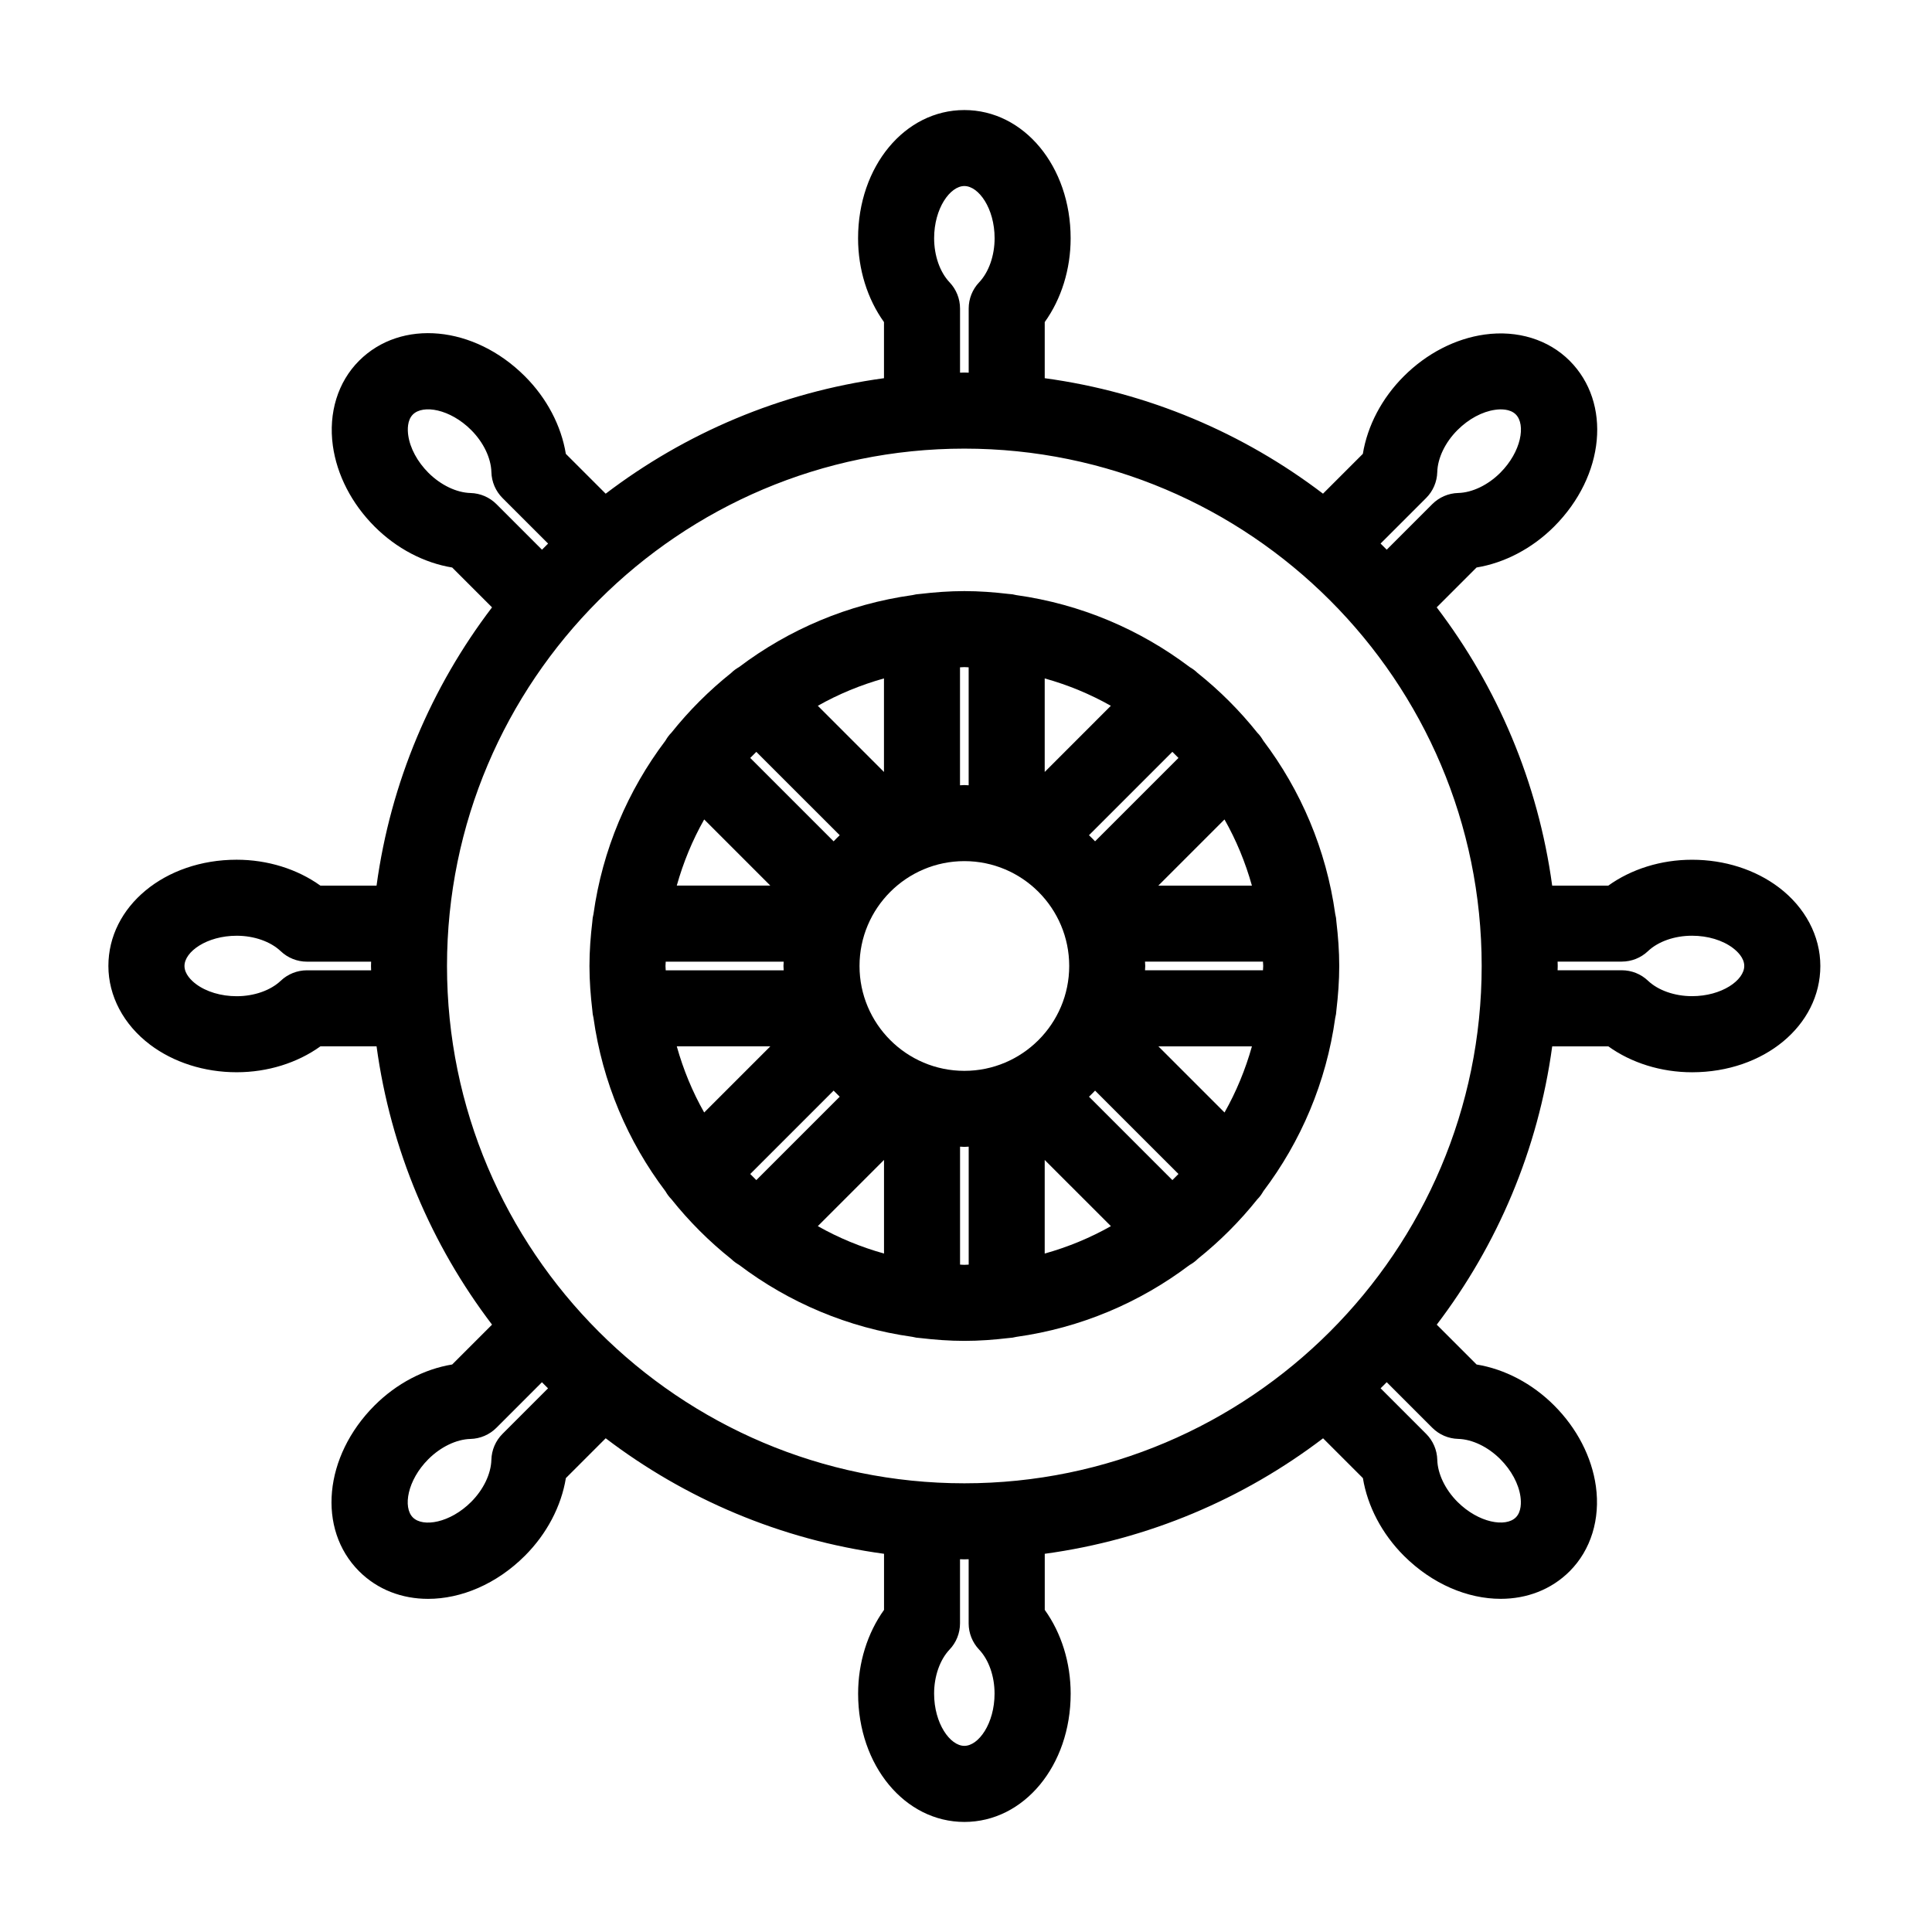
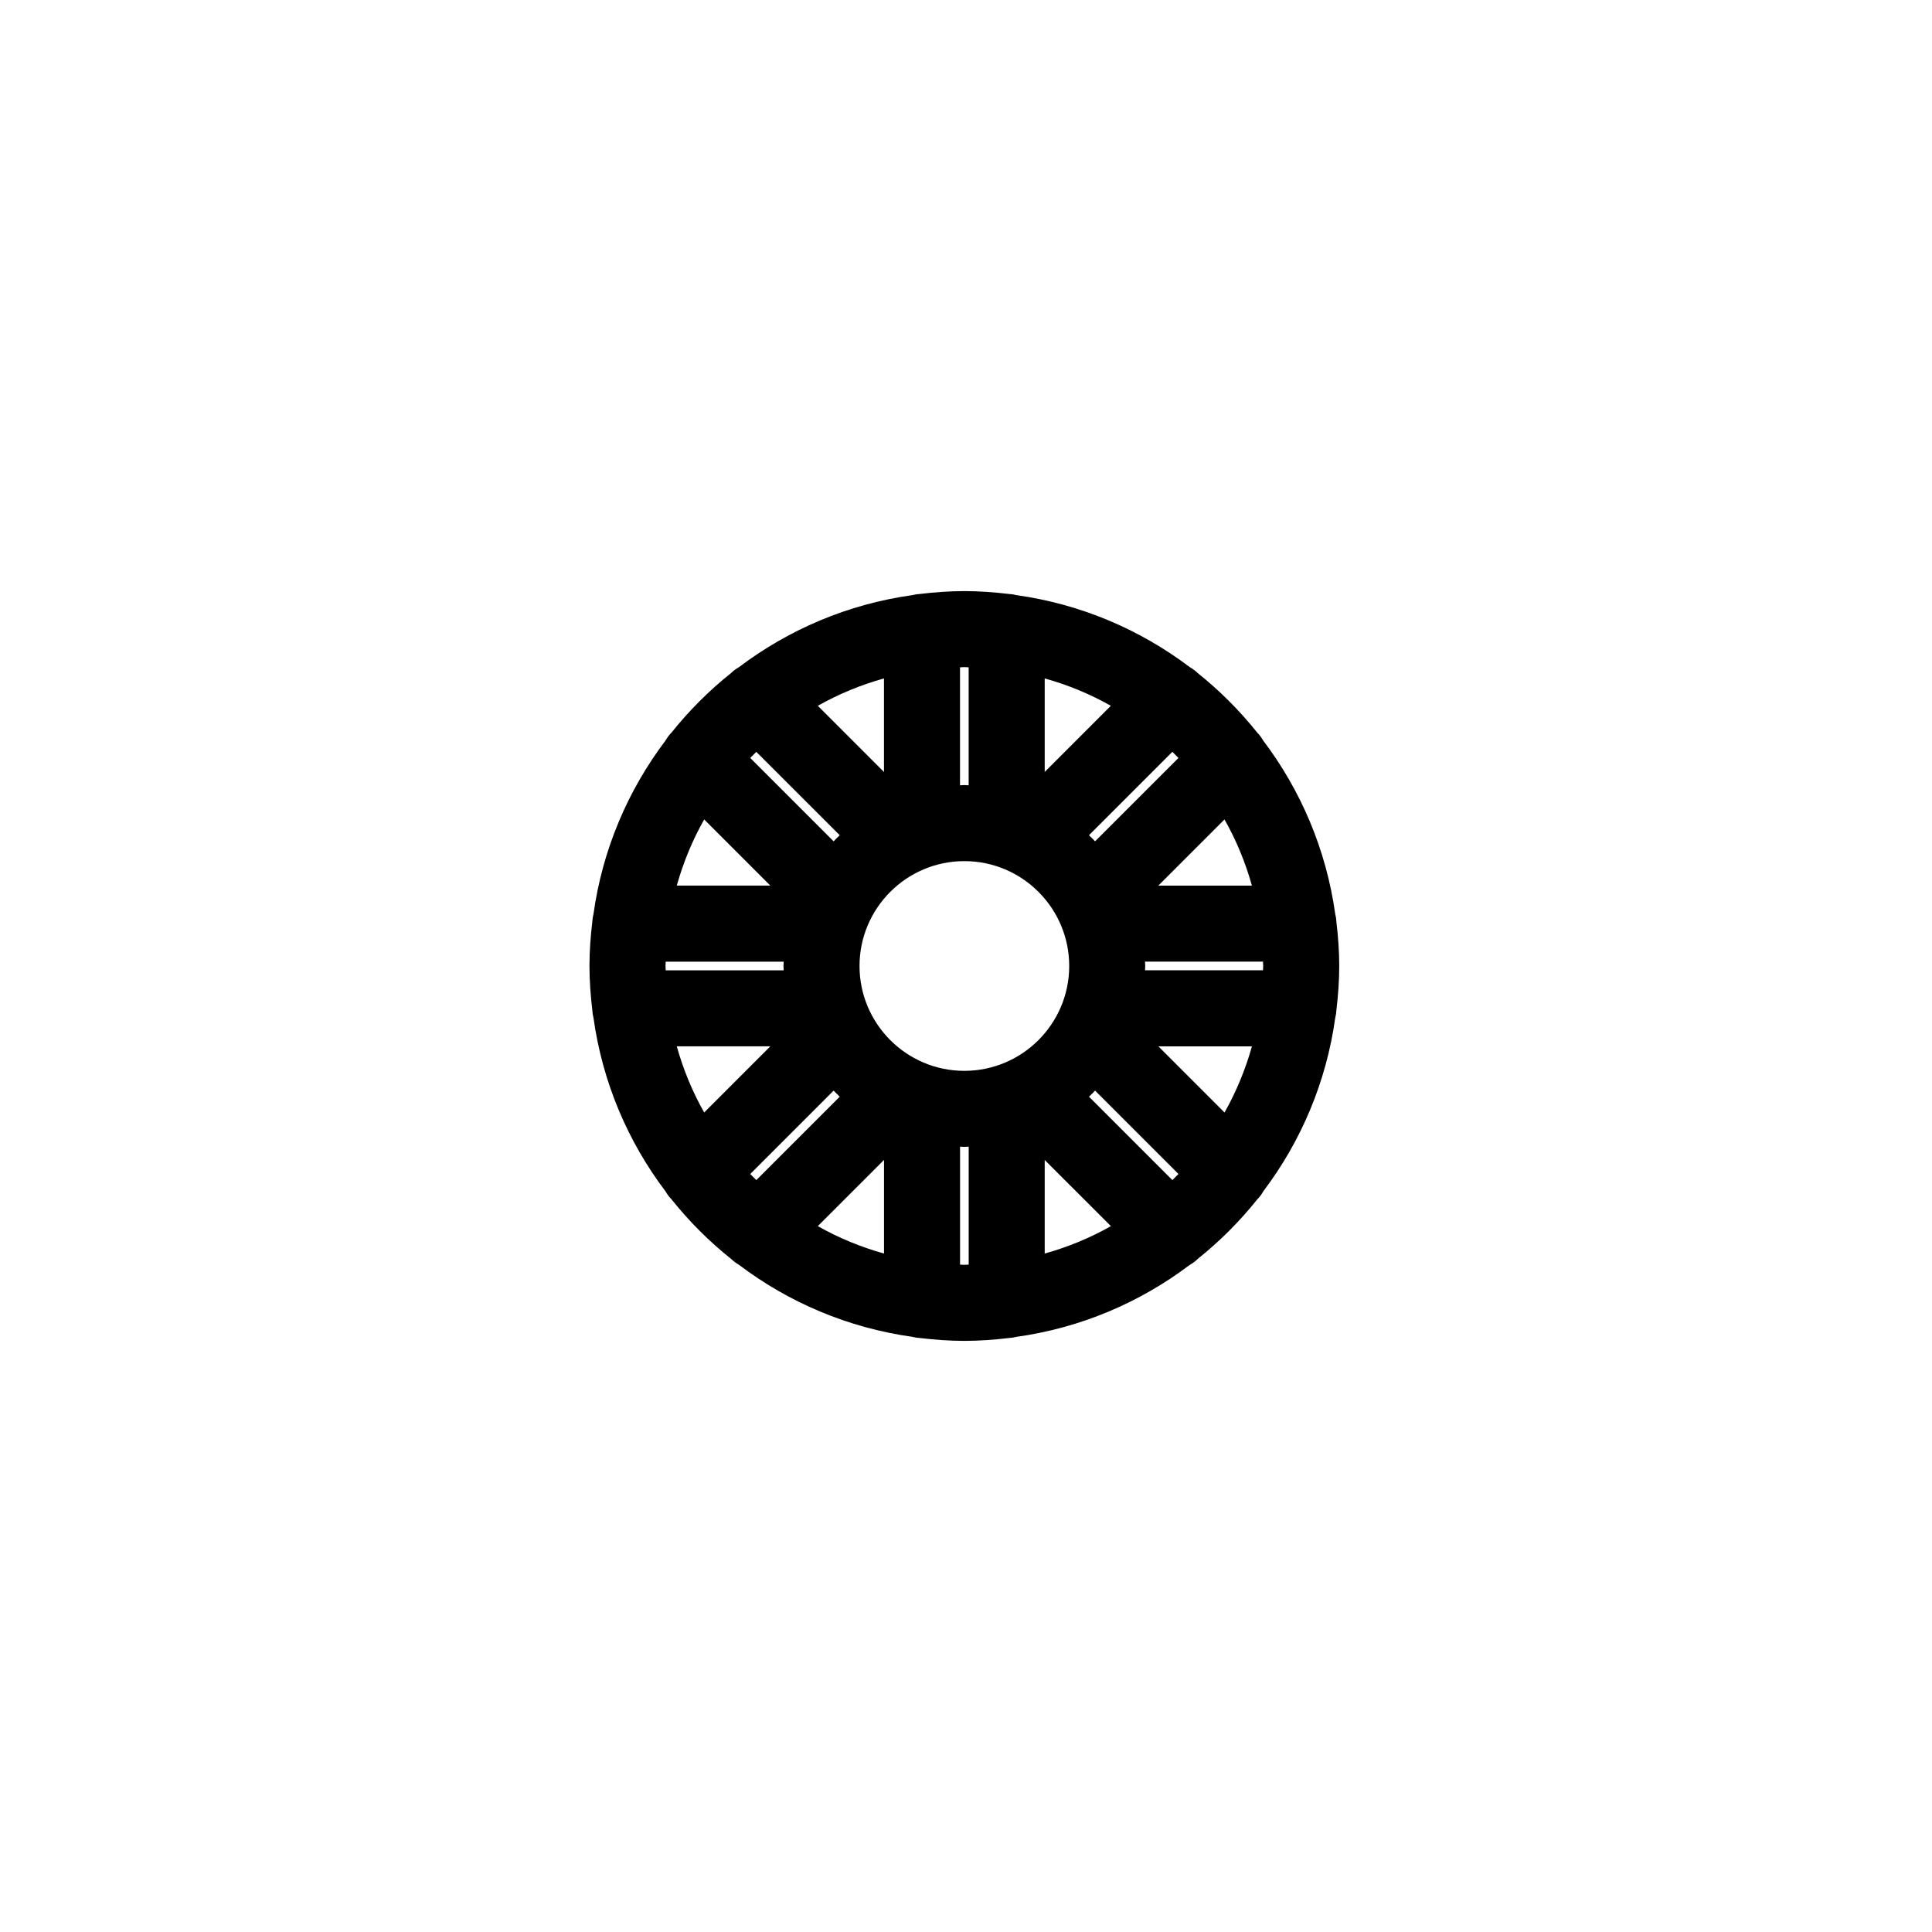
<svg xmlns="http://www.w3.org/2000/svg" fill="#000000" width="800px" height="800px" version="1.1" viewBox="144 144 512 512">
  <g>
    <path d="m300.98 388.2c-0.465 3.879-0.766 7.793-0.766 11.793s0.309 7.914 0.766 11.793c0.039 0.664 0.133 1.316 0.297 1.941 2.387 17.113 9.117 32.812 19.086 45.988 0.422 0.727 0.91 1.426 1.531 2.047 4.699 5.894 10.039 11.234 15.941 15.934 0.609 0.598 1.289 1.078 1.996 1.492 13.168 9.965 28.863 16.695 45.969 19.09 0.684 0.18 1.387 0.293 2.121 0.324 3.828 0.449 7.703 0.746 11.652 0.746 3.965 0 7.859-0.297 11.699-0.75 0.715-0.035 1.395-0.141 2.062-0.312 17.074-2.383 32.734-9.094 45.887-19.023 0.766-0.438 1.5-0.941 2.156-1.594 0.016-0.016 0.023-0.031 0.039-0.051 5.84-4.66 11.133-9.961 15.801-15.805 0.004-0.012 0.016-0.016 0.023-0.02 0.641-0.641 1.145-1.367 1.57-2.117 9.941-13.164 16.66-28.832 19.039-45.918 0.172-0.664 0.281-1.352 0.312-2.062 0.453-3.844 0.75-7.738 0.75-11.703 0-3.961-0.297-7.848-0.75-11.688-0.031-0.719-0.137-1.414-0.312-2.09-2.394-17.094-9.117-32.773-19.07-45.938-0.43-0.734-0.922-1.449-1.559-2.082 0 0-0.004 0-0.004-0.004-4.68-5.863-9.996-11.184-15.859-15.859h-0.004c-0.629-0.629-1.34-1.125-2.074-1.551-13.168-9.957-28.852-16.68-45.949-19.07-0.664-0.176-1.352-0.281-2.062-0.312-3.844-0.453-7.734-0.75-11.699-0.75-3.981 0-7.879 0.301-11.738 0.754-0.695 0.035-1.367 0.141-2.016 0.309-17.094 2.387-32.773 9.113-45.941 19.059-0.742 0.43-1.461 0.926-2.102 1.566-0.004 0.004-0.012 0.012-0.016 0.016-5.859 4.676-11.168 9.984-15.844 15.844 0 0-0.004 0-0.004 0.004-0.637 0.629-1.129 1.344-1.559 2.082-9.961 13.18-16.691 28.867-19.074 45.977-0.168 0.629-0.258 1.277-0.297 1.941zm29.637-27.039 17.527 17.531h-24.793c1.734-6.176 4.164-12.055 7.266-17.531zm13.816-17.91 22.102 22.094c-0.555 0.523-1.094 1.062-1.617 1.617l-22.098-22.098c0.531-0.543 1.062-1.082 1.613-1.613zm76.426-19.461c6.184 1.727 12.062 4.16 17.527 7.254l-17.527 17.531zm33.828 19.453c0.543 0.535 1.09 1.074 1.617 1.621l-22.098 22.094c-0.523-0.555-1.062-1.094-1.617-1.617zm13.828 95.582-17.531-17.531h24.793c-1.738 6.176-4.164 12.055-7.262 17.531zm-13.824 17.914-22.094-22.098c0.551-0.523 1.09-1.062 1.613-1.617l22.098 22.094c-0.527 0.547-1.062 1.086-1.617 1.621zm-16.289 12.203c-5.481 3.098-11.359 5.531-17.543 7.262v-24.801zm9.039-67.805c0.012-0.383 0.059-0.754 0.059-1.145 0-0.387-0.051-0.762-0.059-1.148h31.262c0.004 0.387 0.059 0.762 0.059 1.148 0 0.387-0.055 0.754-0.059 1.145zm28.328-22.441h-24.797l17.531-17.531c3.106 5.469 5.535 11.348 7.266 17.531zm-48.418 21.301c0 15.324-12.465 27.789-27.785 27.789-15.32 0-27.785-12.465-27.785-27.789s12.465-27.789 27.785-27.789c15.32-0.004 27.785 12.461 27.785 27.789zm-49.078 76.203c-6.188-1.727-12.066-4.16-17.543-7.262l17.543-17.543zm-33.84-19.461c-0.543-0.527-1.082-1.066-1.613-1.617l22.094-22.098c0.527 0.555 1.066 1.094 1.617 1.617zm-21.078-35.449h24.793l-17.531 17.531c-3.102-5.469-5.531-11.348-7.262-17.531zm37.375-90.246c5.477-3.098 11.355-5.527 17.531-7.254v24.789zm-9.043 67.805c-0.012 0.387-0.059 0.762-0.059 1.148s0.051 0.762 0.059 1.145h-31.266c-0.004-0.383-0.059-0.754-0.059-1.145 0-0.387 0.055-0.762 0.059-1.145zm46.738 80.289v-31.262c0.383 0.012 0.754 0.059 1.145 0.059 0.387 0 0.754-0.051 1.145-0.059v31.262c-0.383 0.004-0.754 0.055-1.145 0.055-0.387 0.004-0.762-0.047-1.145-0.055zm2.281-158.29v31.262c-0.383-0.012-0.754-0.059-1.145-0.059-0.387 0-0.762 0.051-1.148 0.059v-31.262c0.383-0.004 0.754-0.059 1.148-0.059 0.387 0.004 0.758 0.055 1.145 0.059z" />
-     <path d="m183.73 420.82c6.254 4.727 14.414 7.336 22.973 7.336h0.035c8.191 0 16.055-2.465 22.184-6.867h14.871c3.734 27.457 14.566 52.68 30.602 73.754l-10.559 10.559c-7.445 1.223-14.75 5.039-20.559 10.844-13.469 13.477-15.277 32.781-4.109 43.953 4.918 4.914 11.406 7.316 18.277 7.316 8.75 0 18.129-3.891 25.676-11.438 5.801-5.801 9.621-13.113 10.844-20.566l10.551-10.551c21.078 16.047 46.301 26.875 73.762 30.613v14.867c-4.402 6.133-6.867 14-6.867 22.207 0.004 19.051 12.375 33.98 28.164 33.988 15.793-0.004 28.164-14.938 28.164-33.988 0.004-8.203-2.457-16.078-6.867-22.207v-14.867c27.457-3.738 52.684-14.566 73.758-30.605l10.555 10.551c1.219 7.445 5.043 14.758 10.848 20.566 7.547 7.535 16.918 11.422 25.668 11.422 6.871 0 13.359-2.398 18.277-7.309 5.621-5.621 8.156-13.828 6.949-22.516-1.082-7.769-5.012-15.383-11.062-21.426-5.789-5.805-13.105-9.633-20.555-10.852l-10.555-10.555c16.043-21.074 26.863-46.297 30.598-73.754h14.871c6.133 4.402 14 6.867 22.207 6.867 19.051-0.012 33.973-12.379 33.98-28.164 0-7.949-4.012-15.543-11.008-20.832-6.254-4.727-14.402-7.324-22.949-7.324h-0.09c-8.176 0-16.031 2.465-22.148 6.856h-14.871c-3.738-27.457-14.566-52.68-30.602-73.746l10.559-10.559c7.441-1.223 14.75-5.043 20.555-10.848 13.469-13.477 15.27-32.781 4.109-43.949-5.617-5.621-13.824-8.152-22.512-6.941-7.773 1.078-15.387 5.012-21.434 11.062-5.805 5.793-9.633 13.098-10.852 20.555l-10.559 10.555c-21.074-16.043-46.289-26.867-73.746-30.602v-14.871c4.402-6.133 6.867-14 6.867-22.203 0-19.059-12.375-33.988-28.168-33.988-15.793 0-28.164 14.93-28.164 33.988 0 8.203 2.465 16.07 6.867 22.203v14.871c-27.457 3.738-52.68 14.566-73.754 30.605l-10.559-10.555c-1.219-7.453-5.043-14.758-10.844-20.555-13.48-13.473-32.777-15.285-43.949-4.121-5.621 5.617-8.156 13.824-6.953 22.512 1.078 7.769 5.008 15.383 11.07 21.441 5.793 5.801 13.109 9.621 20.555 10.844l10.559 10.559c-16.043 21.07-26.867 46.289-30.602 73.746h-14.879c-6.133-4.402-13.996-6.867-22.199-6.867-19.059 0-33.988 12.375-33.988 28.156 0.004 7.949 4.016 15.539 11.008 20.828zm215.83-157.93c75.598 0 137.1 61.504 137.1 137.1-0.004 75.594-61.504 137.1-137.1 137.1-75.598 0-137.1-61.508-137.1-137.1 0-75.598 61.5-137.1 137.1-137.1zm-122.39 261.1c-1.828 1.824-2.883 4.289-2.949 6.871-0.098 3.723-2.098 7.894-5.356 11.156-5.598 5.594-12.773 6.797-15.453 4.121-2.672-2.676-1.477-9.855 4.109-15.445 3.266-3.258 7.441-5.266 11.164-5.359 2.586-0.07 5.039-1.125 6.863-2.949l12.07-12.078c0.535 0.543 1.078 1.082 1.617 1.617zm126.3 57.164c2.57 2.707 4.102 7.062 4.098 11.672 0 7.918-4.231 13.844-8.004 13.844-3.777 0-8.012-5.926-8.016-13.84 0-4.609 1.531-8.977 4.098-11.684 1.785-1.875 2.769-4.352 2.769-6.938v-17c0.383 0 0.754 0.031 1.145 0.031 0.387 0 0.754-0.023 1.145-0.031v17.004c-0.004 2.582 0.992 5.066 2.766 6.941zm120.1-58.781c1.824 1.824 4.281 2.883 6.863 2.949 3.727 0.098 7.891 2.102 11.148 5.359 2.938 2.934 4.891 6.566 5.359 9.961 0.191 1.395 0.293 3.961-1.23 5.481-2.672 2.672-9.848 1.48-15.457-4.109-3.254-3.258-5.266-7.438-5.359-11.164-0.066-2.578-1.125-5.039-2.949-6.863l-12.07-12.07c0.543-0.535 1.09-1.078 1.621-1.621zm50.219-123.54c2.586 0 5.066-0.992 6.938-2.766 2.699-2.562 7.039-4.09 11.648-4.09 0.02 0 0.031-0.004 0.051 0 4.137 0 8.082 1.184 10.812 3.254 1.125 0.848 3.008 2.594 3.008 4.746 0 3.777-5.926 8.012-13.836 8.016-4.609 0-8.977-1.531-11.68-4.098-1.867-1.777-4.352-2.766-6.938-2.766h-17.012c0.004-0.383 0.031-0.754 0.031-1.145 0-0.387-0.023-0.766-0.031-1.148zm-51.848-122.86c1.824-1.824 2.883-4.281 2.949-6.863 0.102-3.727 2.102-7.891 5.367-11.148 2.934-2.938 6.566-4.887 9.965-5.359 1.395-0.207 3.961-0.293 5.481 1.23 2.676 2.676 1.48 9.855-4.109 15.453-3.258 3.258-7.43 5.266-11.156 5.359-2.578 0.066-5.039 1.125-6.863 2.949l-12.078 12.078c-0.539-0.543-1.082-1.09-1.629-1.629zm-126.29-57.152c-2.57-2.707-4.098-7.074-4.098-11.684 0-7.918 4.231-13.836 8.012-13.836 3.785 0 8.016 5.914 8.016 13.836 0 4.609-1.535 8.977-4.102 11.688-1.777 1.867-2.766 4.352-2.766 6.934v17.004c-0.383 0-0.754-0.031-1.145-0.031-0.387 0-0.762 0.023-1.148 0.031v-17.004c0-2.582-0.992-5.062-2.769-6.938zm-120.09 58.781c-1.824-1.824-4.281-2.883-6.863-2.949-3.727-0.098-7.894-2.102-11.16-5.356-2.934-2.934-4.887-6.566-5.356-9.965-0.191-1.395-0.293-3.961 1.238-5.488 2.68-2.68 9.848-1.477 15.445 4.117 3.258 3.258 5.266 7.438 5.359 11.16 0.066 2.578 1.125 5.039 2.949 6.863l12.078 12.07c-0.543 0.535-1.09 1.078-1.621 1.621zm-68.836 114.38c4.609 0 8.973 1.531 11.68 4.102 1.875 1.777 4.352 2.766 6.938 2.766h17.008c-0.004 0.383-0.031 0.762-0.031 1.145s0.023 0.762 0.031 1.145h-17.008c-2.586 0-5.066 0.992-6.938 2.769-2.707 2.562-7.059 4.098-11.668 4.098h-0.012-0.004c-4.144 0-8.09-1.184-10.828-3.254-1.125-0.855-3.004-2.598-3.004-4.758 0-3.781 5.914-8.012 13.836-8.012z" />
  </g>
</svg>